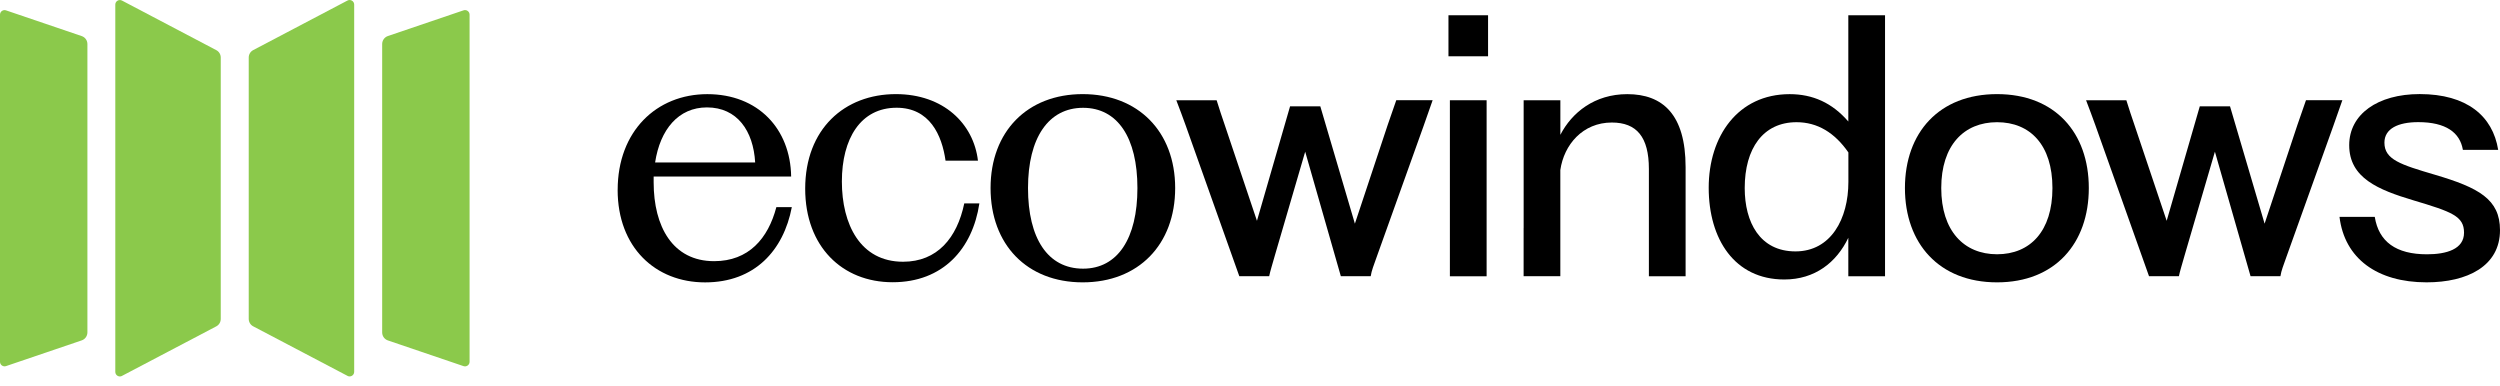
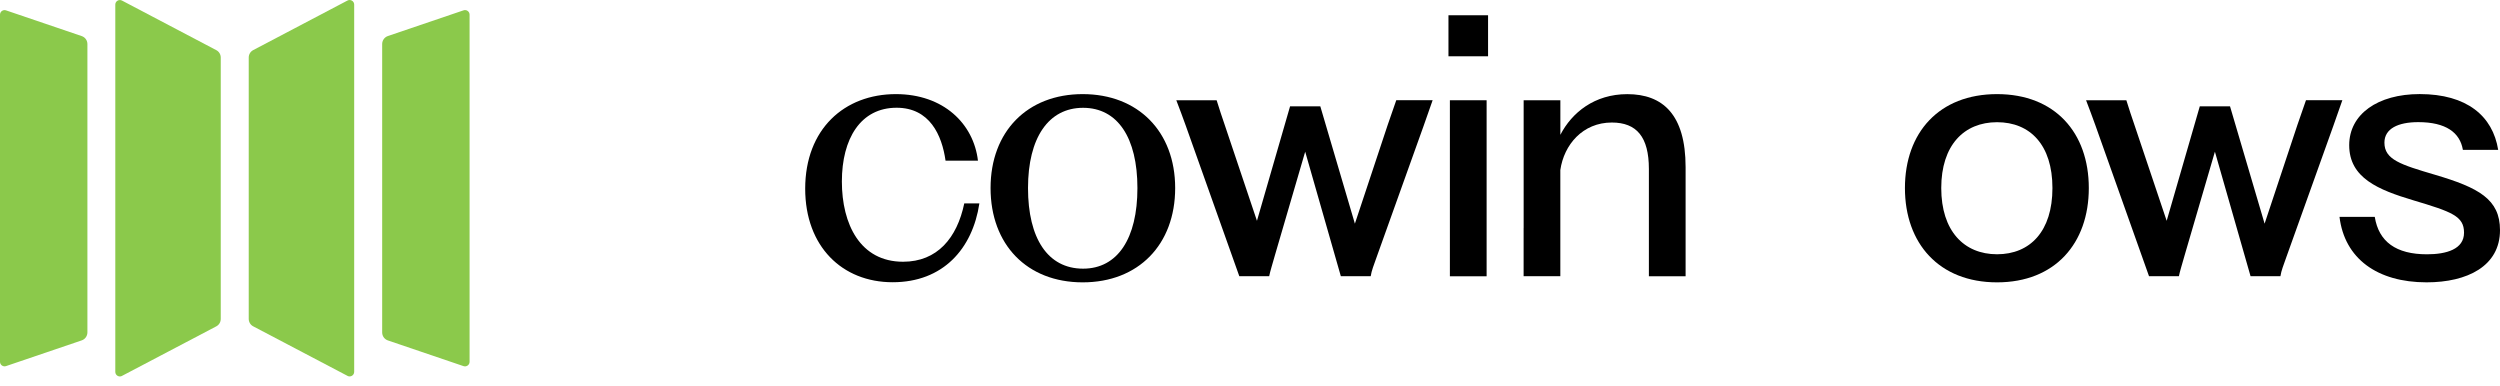
<svg xmlns="http://www.w3.org/2000/svg" viewBox="0 0 220 34" fill="#000">
  <path d="M0.533 32.216L7.19 29.954C7.489 29.854 7.692 29.568 7.692 29.251V3.877C7.692 3.557 7.492 3.278 7.19 3.175L0.533 0.913C0.273 0.822 0 1.016 0 1.292V31.836C0 32.112 0.273 32.307 0.533 32.216Z" fill="#8BC94B" />
  <path d="M10.736 33.078L19.03 28.721C19.275 28.592 19.426 28.341 19.426 28.065V5.066C19.426 4.79 19.275 4.536 19.03 4.411L10.736 0.05C10.466 -0.091 10.146 0.103 10.146 0.408V32.724C10.146 33.028 10.469 33.223 10.736 33.082V33.078Z" fill="#8BC94B" />
  <path d="M30.578 33.079C30.848 33.22 31.168 33.025 31.168 32.721V0.405C31.168 0.1 30.845 -0.094 30.578 0.047L22.284 4.408C22.039 4.536 21.888 4.787 21.888 5.063V28.062C21.888 28.338 22.039 28.592 22.284 28.718L30.578 33.075V33.079Z" fill="#8BC94B" />
  <path d="M40.79 32.219C41.05 32.307 41.323 32.115 41.323 31.839V1.289C41.323 1.013 41.05 0.819 40.79 0.91L34.133 3.171C33.835 3.272 33.631 3.557 33.631 3.874V29.254C33.631 29.574 33.832 29.854 34.133 29.957L40.79 32.219Z" fill="#8BC94B" />
-   <path d="M54.355 16.709C54.355 11.545 57.778 8.285 62.242 8.285C66.706 8.285 69.558 11.328 69.621 15.538H57.521V16.047C57.521 19.943 59.199 22.983 62.841 22.983C65.884 22.983 67.594 20.988 68.319 18.23H69.68C68.953 22.032 66.418 24.85 62.048 24.85C57.678 24.85 54.352 21.772 54.352 16.706L54.355 16.709ZM66.455 14.299C66.295 11.51 64.871 9.452 62.211 9.452C59.707 9.452 58.092 11.385 57.649 14.299H66.455Z" />
  <path d="M70.857 16.611C70.857 11.354 74.311 8.282 78.838 8.282C83.02 8.282 85.677 10.88 86.06 14.139H83.208C82.891 11.89 81.815 9.481 78.901 9.481C75.732 9.481 74.085 12.204 74.085 15.972C74.085 19.739 75.701 23.033 79.469 23.033C82.477 23.033 84.221 20.941 84.855 17.901H86.185C85.583 21.895 82.985 24.837 78.552 24.837C74.12 24.837 70.857 21.7 70.857 16.602V16.611Z" />
  <path d="M87.17 16.549C87.17 11.576 90.402 8.282 95.277 8.282C100.152 8.282 103.415 11.576 103.415 16.549C103.415 21.521 100.184 24.847 95.277 24.847C90.37 24.847 87.17 21.521 87.17 16.549ZM95.311 23.642C98.355 23.642 100.093 20.982 100.093 16.549C100.093 12.116 98.351 9.487 95.311 9.487C92.272 9.487 90.465 12.116 90.465 16.549C90.465 20.982 92.206 23.642 95.311 23.642Z" />
  <path d="M103.516 8.822H107.064C107.255 9.455 107.572 10.406 107.792 11.04L110.612 19.432L113.526 9.358H116.187L119.23 19.683L122.113 11.005L122.872 8.818H126.072L125.282 11.068L121.131 22.66C120.908 23.294 120.689 23.833 120.623 24.307H117.994L114.857 13.349L112.228 22.343C111.942 23.356 111.785 23.833 111.688 24.307H109.059L104.338 11.033C104.115 10.4 103.767 9.48 103.512 8.815V8.822H103.516Z" />
  <path d="M127.465 1.343H130.95V4.953H127.465V1.343ZM127.59 20.065V8.822H130.822V24.313H127.59V20.069V20.065Z" />
  <path d="M134.081 20.065V8.822H137.312V11.865C138.326 9.901 140.321 8.285 143.201 8.285C146.307 8.285 148.333 10.061 148.333 14.713V24.31H145.102V14.87C145.102 12.05 144.026 10.782 141.839 10.782C139.273 10.782 137.626 12.746 137.309 14.964V24.307H134.078V20.062L134.081 20.065Z" />
-   <path d="M162.655 20.919C161.61 23.105 159.709 24.595 157.017 24.595C152.644 24.595 150.366 21.047 150.366 16.52C150.366 11.993 152.932 8.285 157.491 8.285C159.517 8.285 161.23 9.044 162.652 10.694V1.346H165.883V24.31H162.652V20.919H162.655ZM157.999 22.123C161.136 22.123 162.658 19.24 162.658 16.012V13.414C161.453 11.673 159.932 10.754 158.096 10.754C155.15 10.754 153.535 13.066 153.535 16.549C153.535 19.557 154.865 22.123 158.002 22.123H157.999Z" />
  <path d="M167.634 16.549C167.634 11.67 170.642 8.282 175.74 8.282C180.838 8.282 183.815 11.674 183.815 16.549C183.815 21.424 180.838 24.847 175.74 24.847C170.642 24.847 167.634 21.424 167.634 16.549ZM175.74 22.375C178.655 22.375 180.615 20.348 180.615 16.549C180.615 12.75 178.651 10.754 175.74 10.754C172.829 10.754 170.83 12.781 170.83 16.549C170.83 20.317 172.826 22.375 175.74 22.375Z" />
  <path d="M183.571 8.822H187.119C187.31 9.455 187.627 10.406 187.847 11.04L190.667 19.432L193.581 9.358H196.242L199.285 19.683L202.168 11.005L202.927 8.818H206.127L205.337 11.068L201.186 22.66C200.963 23.294 200.744 23.833 200.678 24.307H198.049L194.912 13.349L192.283 22.343C191.997 23.356 191.84 23.833 191.743 24.307H189.114L184.396 11.033C184.173 10.4 183.825 9.48 183.571 8.815V8.822Z" />
  <path d="M205.873 19.083H208.979C209.327 21.27 210.849 22.378 213.572 22.378C215.282 22.378 216.835 21.935 216.835 20.476C216.835 19.017 215.759 18.638 212.367 17.625C209.293 16.705 206.73 15.661 206.73 12.778C206.73 10.055 209.233 8.279 212.935 8.279C217.086 8.279 219.363 10.211 219.84 13.189H216.734C216.48 11.667 215.244 10.748 212.807 10.748C211.031 10.748 209.829 11.319 209.829 12.555C209.829 14.045 211.254 14.487 214.265 15.375C218.13 16.517 220 17.53 220 20.254C220 23.422 217.117 24.846 213.541 24.846C209.199 24.846 206.319 22.754 205.876 19.083H205.873Z" />
</svg>